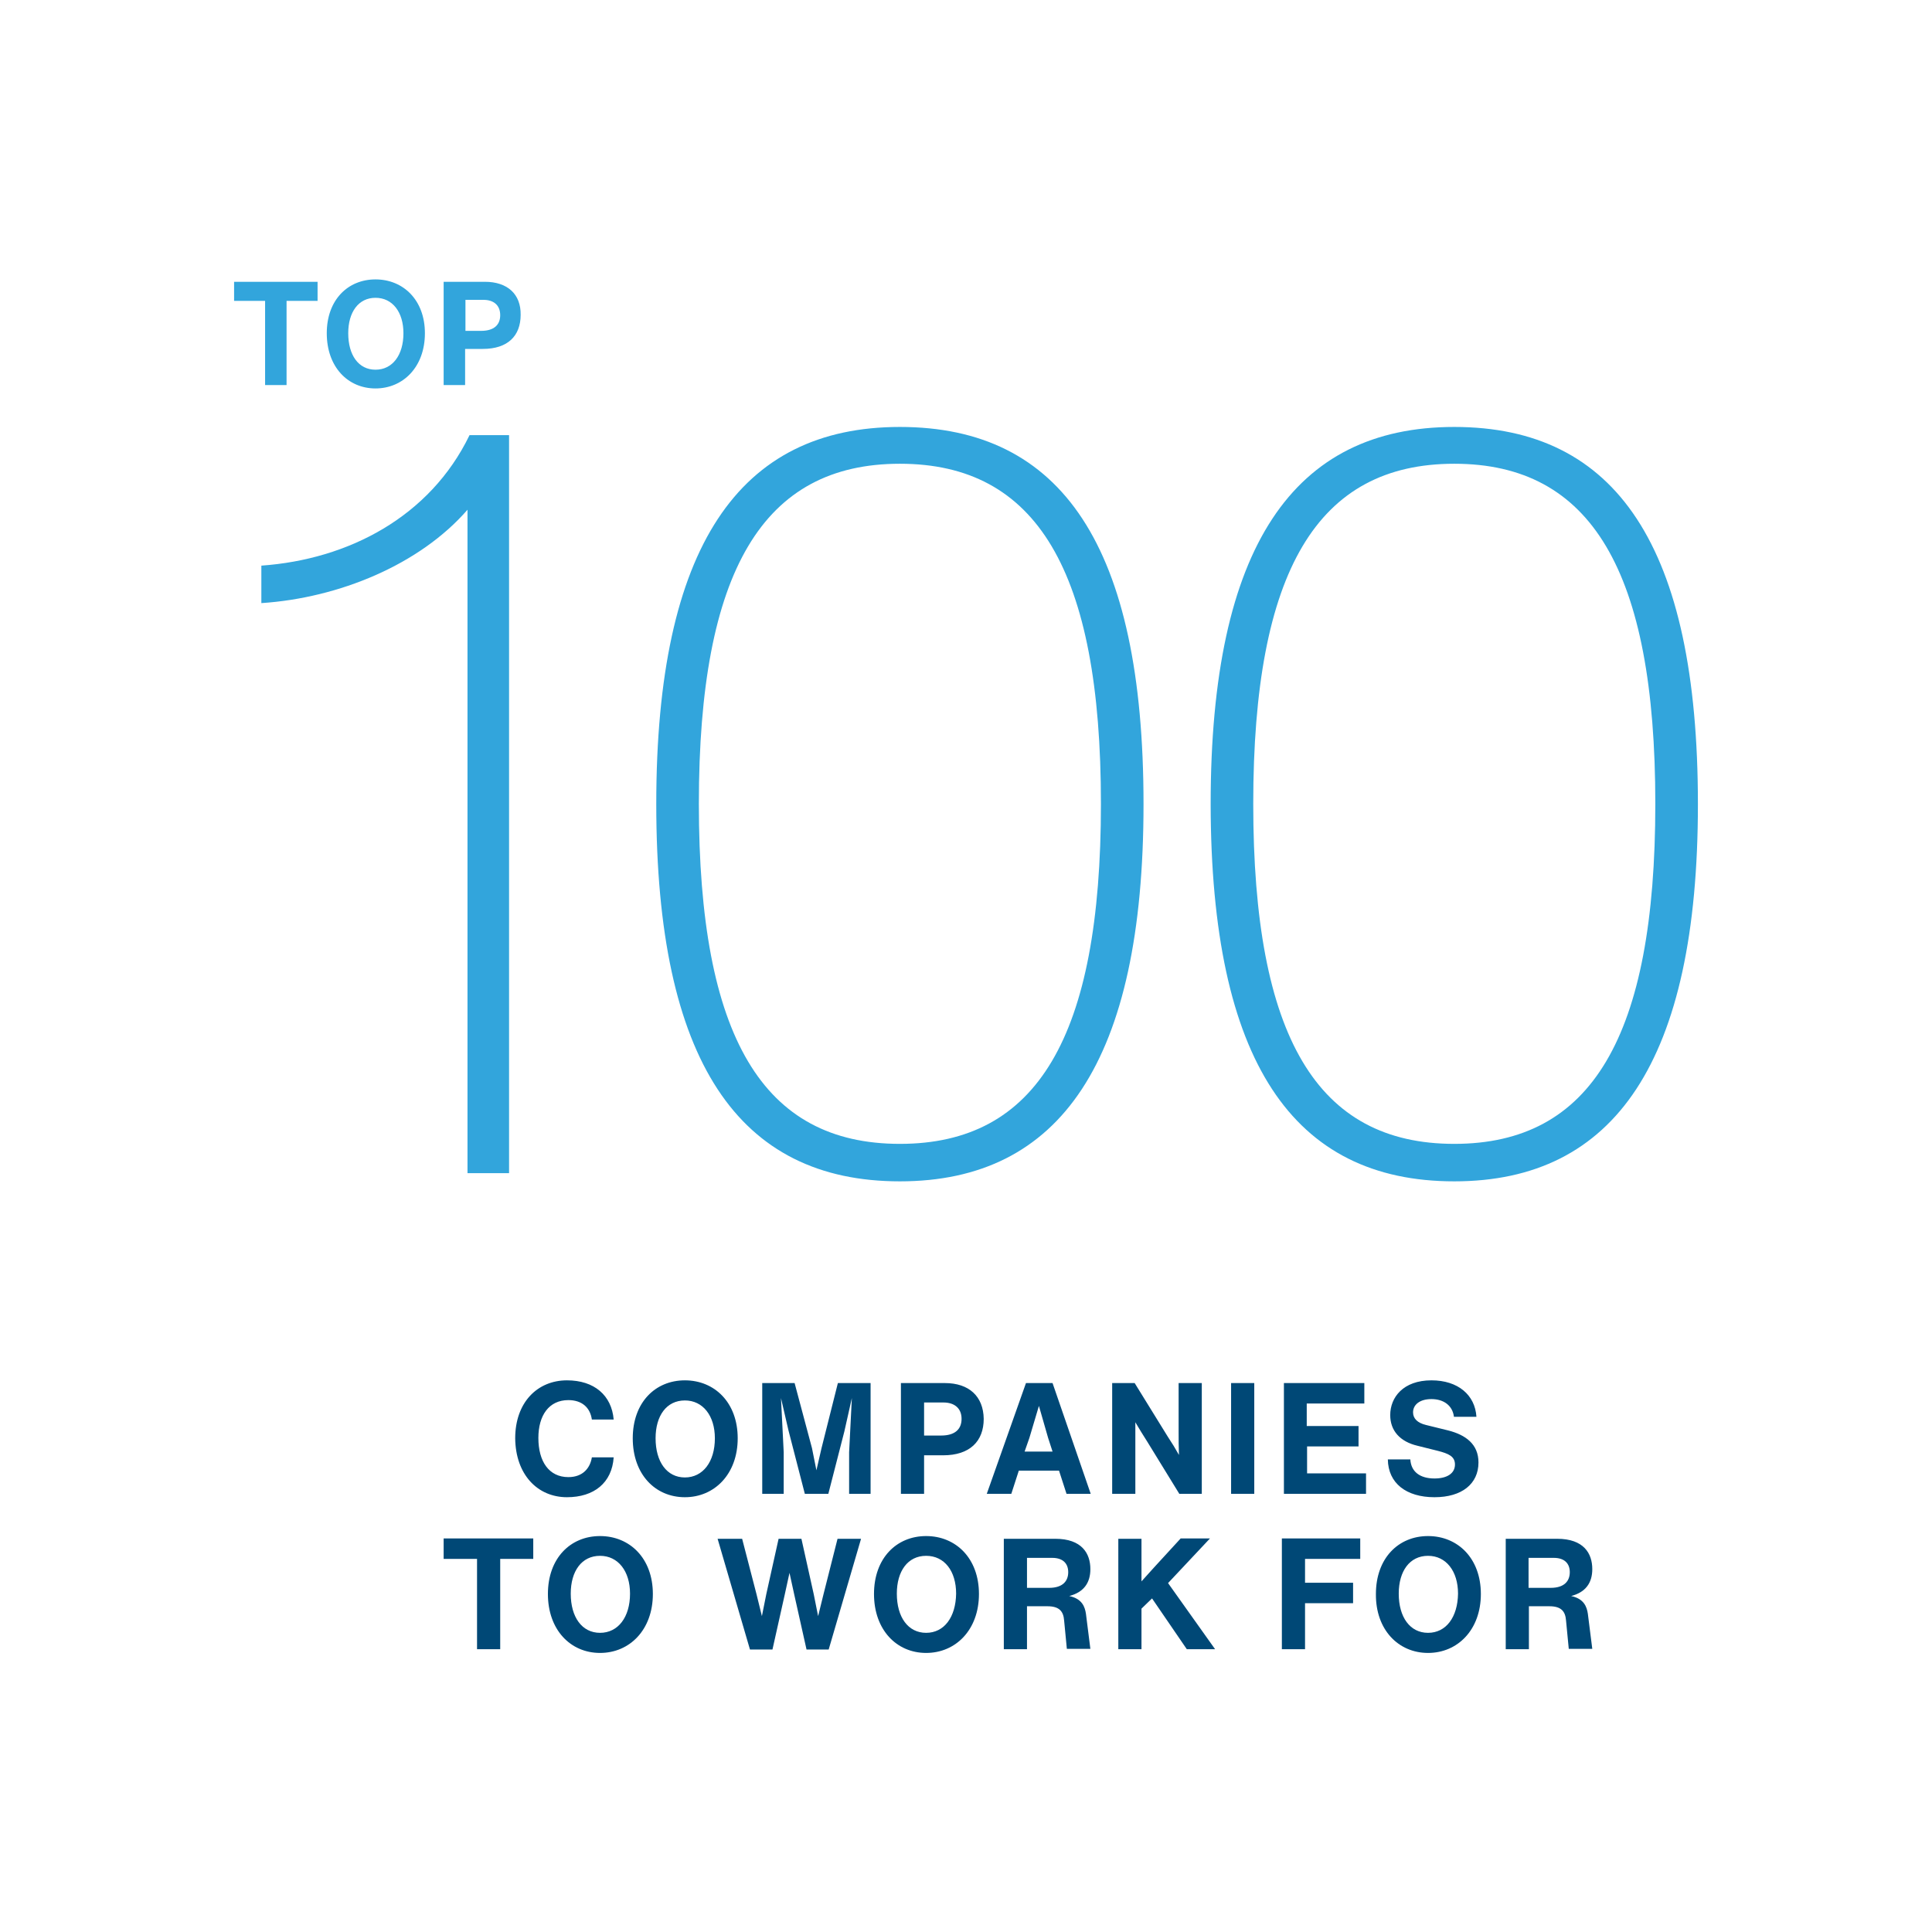
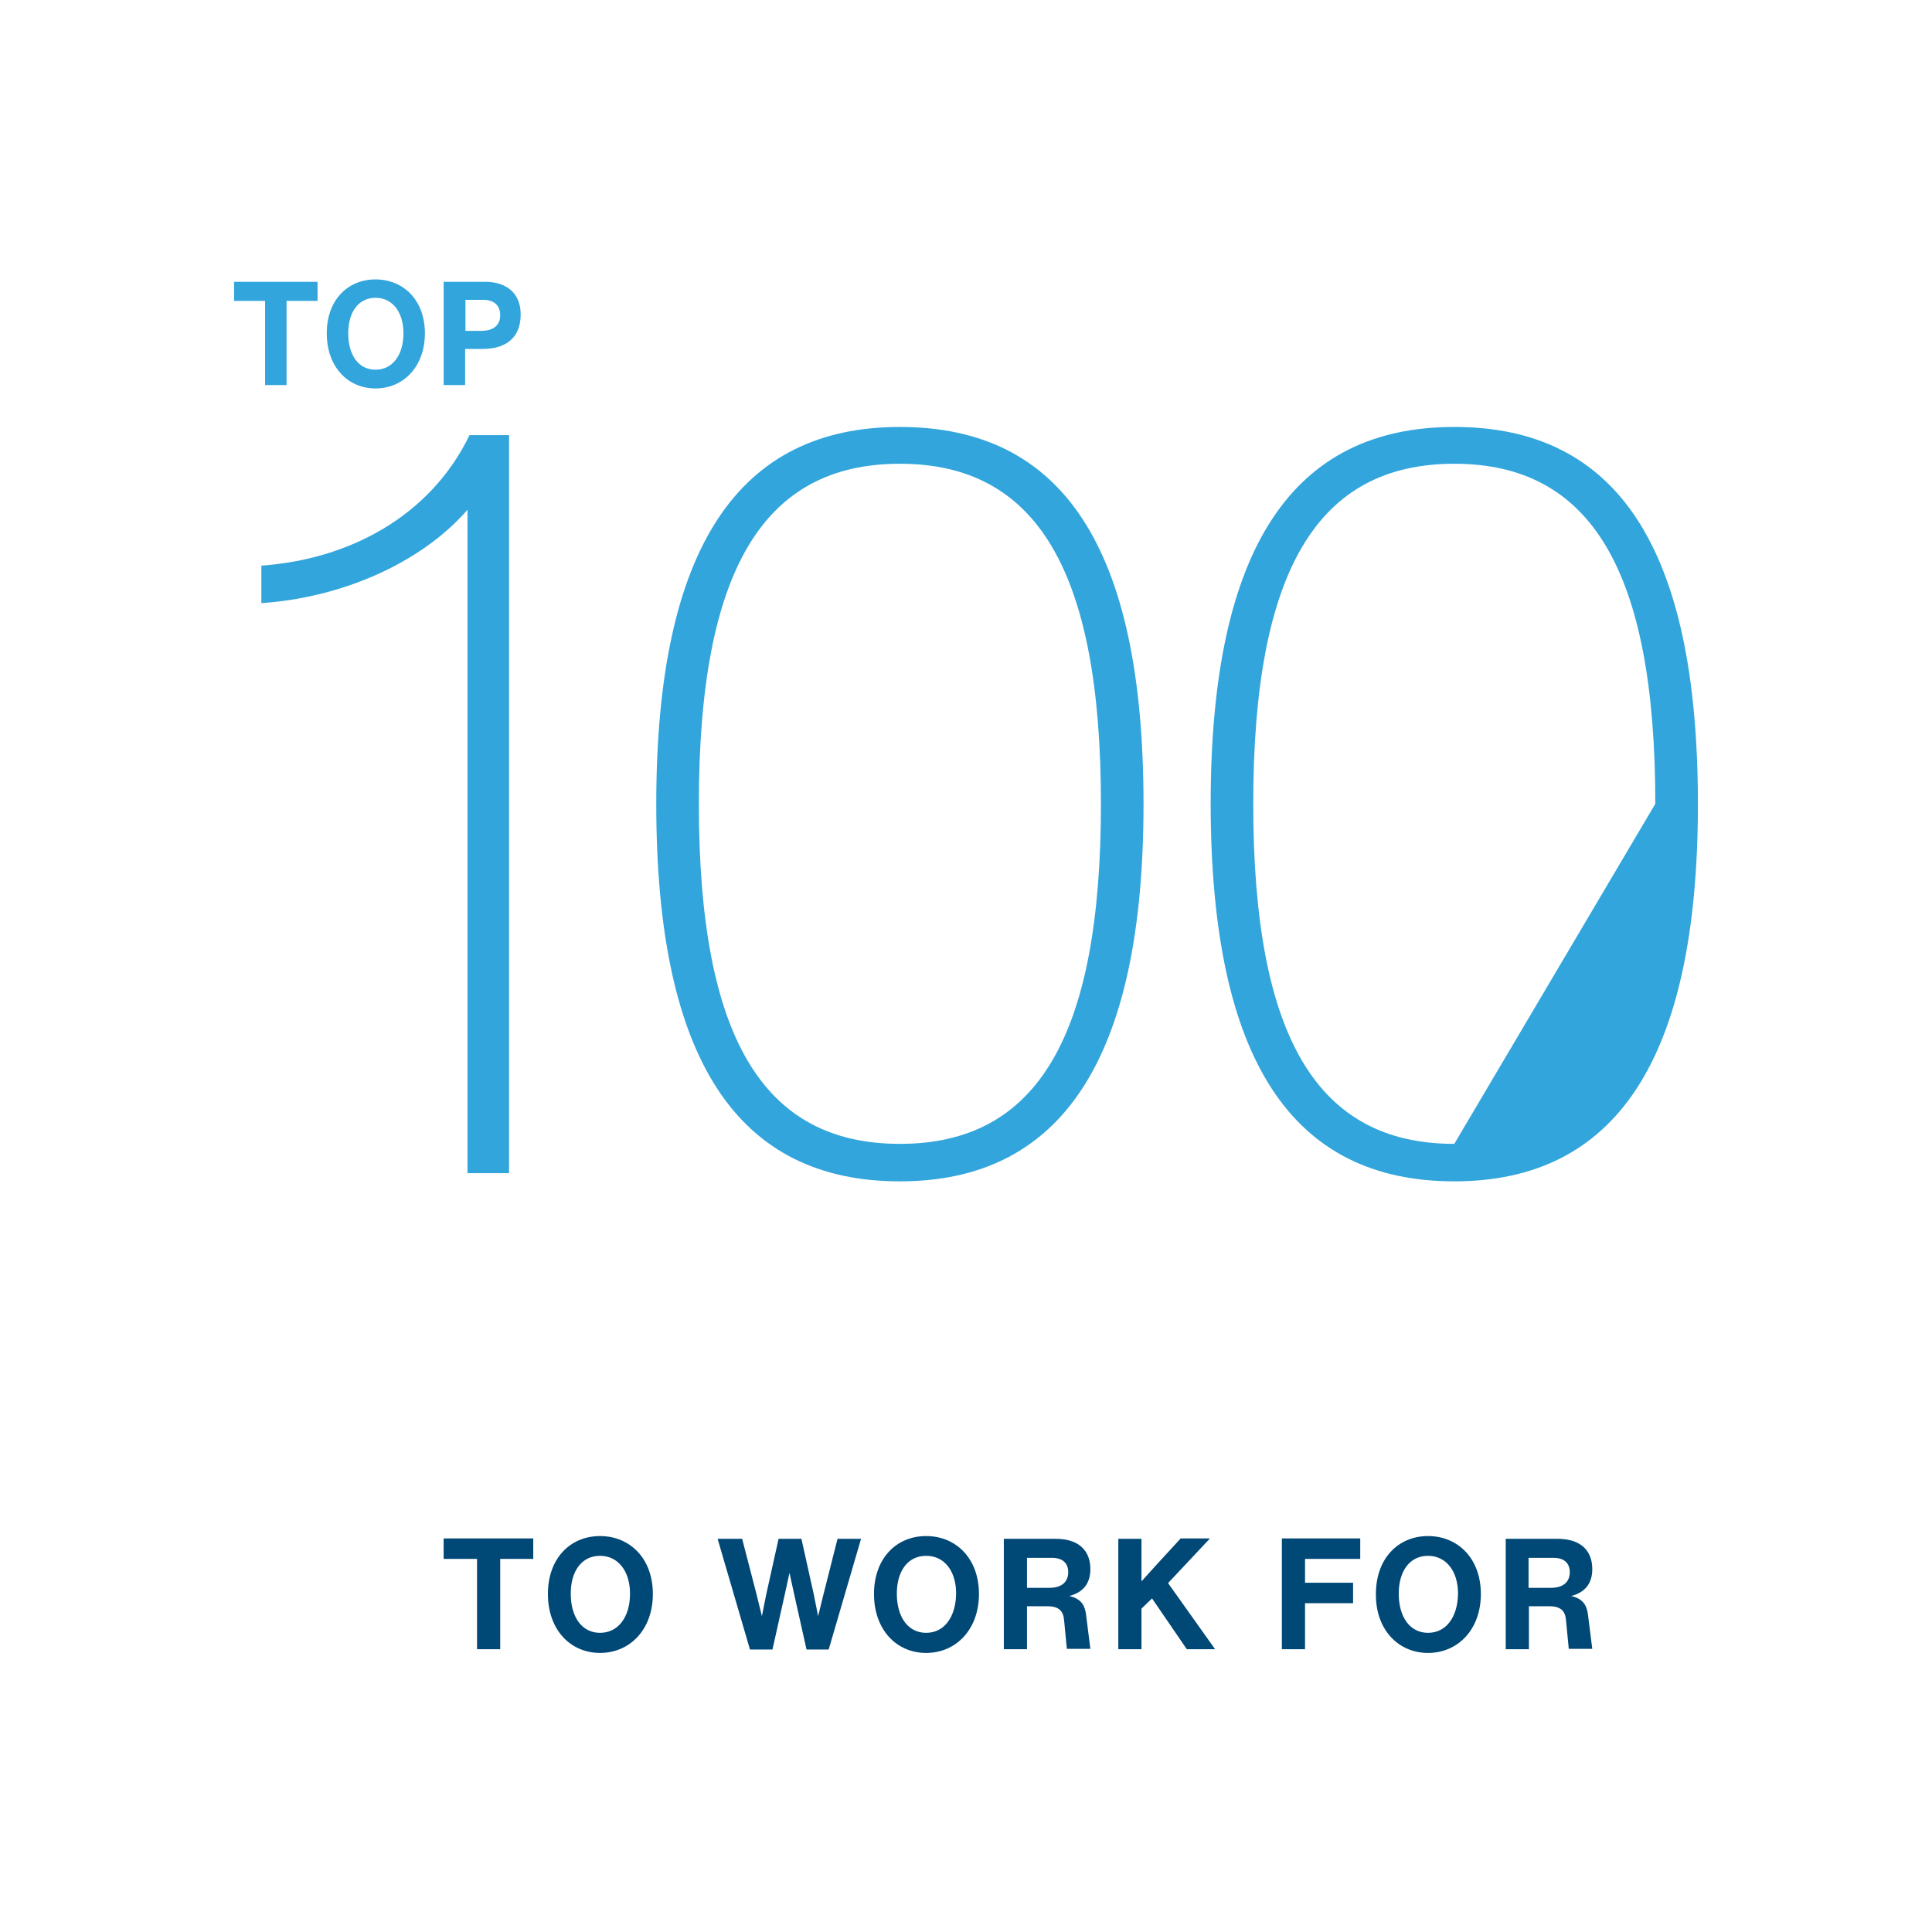
<svg xmlns="http://www.w3.org/2000/svg" id="Layer_1" x="0px" y="0px" viewBox="0 0 567 567" style="enable-background:new 0 0 567 567;" xml:space="preserve">
  <style type="text/css">	.st0{fill:#004876;}	.st1{fill:#32A5DC;}</style>
  <g>
    <path class="st1" d="M136.6,97.1V88h5.3c2.9,0,4.9,1.5,4.9,4.5c0,2.9-1.9,4.6-5.6,4.6H136.6z M142.3,82.7h-12.1V113h6.3v-10.6h5.2  c7.3,0,11.1-3.8,11.1-10C152.9,86.3,148.9,82.7,142.3,82.7 M110.2,108.5c-5,0-8-4.3-8-10.7c0-6.2,3-10.4,8-10.4  c5,0,8.2,4.2,8.2,10.4C118.4,104.2,115.2,108.5,110.2,108.5 M110.2,114c8.1,0,14.5-6.3,14.5-16.2c0-9.8-6.4-15.8-14.5-15.8  c-8.1,0-14.3,6-14.3,15.8C95.9,107.7,102.1,114,110.2,114 M68.7,82.7v5.6h9.1V113h6.3V88.3h9.1v-5.6H68.7z" />
    <path class="st0" d="M448.6,457.2h7.4c3.3,0,4.7,1.8,4.7,4.2c0,2.5-1.5,4.6-5.6,4.6h-6.5V457.2z M461.1,468.4  c4.2-1.1,6.2-3.8,6.2-7.9c0-4.6-2.5-8.9-10.3-8.9h-15.1V484h6.8v-12.6h6c3.5,0,4.7,1.5,4.9,4.2l0.8,8.3h6.9l-1.3-10.3  C465.7,471.6,464.9,469.2,461.1,468.4 M419.1,479.2c-5.3,0-8.6-4.6-8.6-11.5c0-6.6,3.2-11.1,8.6-11.1c5.3,0,8.8,4.5,8.8,11.1  C427.8,474.6,424.4,479.2,419.1,479.2 M419.1,485.1c8.7,0,15.5-6.8,15.5-17.3c0-10.5-6.8-17-15.5-17c-8.7,0-15.3,6.5-15.3,17  C403.7,478.3,410.4,485.1,419.1,485.1 M399.2,451.5h-23V484h6.8v-13.5h14.1v-6H383v-7h16.2V451.5z M355.1,451.5h-8.6l-7.8,8.5  l-3.7,4.1v-12.5h-6.8V484h6.8v-11.9l3.1-3l10.2,14.9h8.3l-13.8-19.4L355.1,451.5z M301.4,457.2h7.4c3.3,0,4.7,1.8,4.7,4.2  c0,2.5-1.5,4.6-5.6,4.6h-6.5V457.2z M313.8,468.4c4.2-1.1,6.2-3.8,6.2-7.9c0-4.6-2.5-8.9-10.3-8.9h-15.1V484h6.8v-12.6h6  c3.5,0,4.7,1.5,4.9,4.2l0.8,8.3h6.9l-1.3-10.3C318.4,471.6,317.6,469.2,313.8,468.4 M271.8,479.2c-5.3,0-8.6-4.6-8.6-11.5  c0-6.6,3.2-11.1,8.6-11.1s8.8,4.5,8.8,11.1C280.5,474.6,277.1,479.2,271.8,479.2 M271.8,485.1c8.7,0,15.5-6.8,15.5-17.3  c0-10.5-6.8-17-15.5-17c-8.7,0-15.3,6.5-15.3,17C256.5,478.3,263.1,485.1,271.8,485.1 M241.7,467.8l-1.6,6.5l-1.3-6.5l-3.6-16.2  h-6.7l-3.6,16.2l-1.3,6.5l-1.6-6.5l-4.2-16.2h-7.2l9.5,32.5h6.6l3.6-16.1l1.4-6.4l1.4,6.4l3.6,16.1h6.5l9.5-32.5h-6.9L241.7,467.8z   M176.1,479.2c-5.3,0-8.6-4.6-8.6-11.5c0-6.6,3.2-11.1,8.6-11.1c5.3,0,8.8,4.5,8.8,11.1C184.9,474.6,181.4,479.2,176.1,479.2   M176.1,485.1c8.7,0,15.5-6.8,15.5-17.3c0-10.5-6.8-17-15.5-17c-8.7,0-15.3,6.5-15.3,17C160.8,478.3,167.4,485.1,176.1,485.1   M130.2,451.5v6h9.8V484h6.8v-26.5h9.7v-6H130.2z" />
-     <path class="st0" d="M421,439.4c8,0,12.9-3.9,12.9-10.2c0-5.4-3.8-8.1-8.9-9.4l-6.5-1.6c-2.5-0.6-3.8-1.9-3.8-3.7  c0-2.2,1.9-3.9,5.4-3.9c3.6,0,6.2,1.9,6.6,5.2h6.6c-0.4-6.4-5.4-10.7-13.2-10.7c-8.3,0-12.1,5-12.1,10.2c0,4.6,2.9,7.8,8,9l6,1.5  c3.1,0.8,5,1.6,5,4c0,2.6-2.3,4.1-6,4.1c-4.3,0-6.9-2-7.1-5.6h-6.6C407.4,435.3,412.7,439.4,421,439.4 M383.5,424.5h15.2v-6h-15.2  v-6.6h16.9v-6h-23.6v32.5h24.1v-6h-17.3V424.5z M368.1,405.9h-6.8v32.5h6.8V405.9z M345.9,420.1c0,2.3,0,4.6,0.1,6.9  c-1-1.8-2.1-3.6-3.3-5.4l-9.7-15.7h-6.6v32.5h6.8v-14.2c0-2.2,0-4.6,0-6.8c1.1,1.9,2.3,3.8,3.5,5.7l9.4,15.3h6.6v-32.5h-6.8V420.1z   M302.1,422l2.8-9.4l2.7,9.4l1.3,4h-8.2L302.1,422z M320.1,438.4l-11.2-32.5h-7.8l-11.5,32.5h7.2l2.2-6.8h11.8l2.2,6.8H320.1z   M271.2,421.4v-9.8h5.7c3.1,0,5.3,1.6,5.3,4.8c0,3.1-2,4.9-6,4.9H271.2z M277.3,405.9h-12.9v32.5h6.8v-11.3h5.6  c7.8,0,11.9-4.1,11.9-10.7C288.6,409.8,284.4,405.9,277.3,405.9 M241.1,425l-1.5,6.5l-1.3-6.5l-5.1-19.1h-9.5v32.5h6.3v-12.2  l-0.8-15.9l2.2,9.5l4.8,18.6h6.9l4.7-18.3l2.2-9.8l-0.8,15.9v12.2h6.3v-32.5h-9.6L241.1,425z M201,433.6c-5.3,0-8.6-4.6-8.6-11.5  c0-6.6,3.2-11.1,8.6-11.1c5.3,0,8.8,4.5,8.8,11.1C209.8,429,206.3,433.6,201,433.6 M201,439.4c8.7,0,15.5-6.8,15.5-17.3  c0-10.5-6.8-17-15.5-17c-8.7,0-15.3,6.5-15.3,17C185.7,432.7,192.3,439.4,201,439.4 M166.4,439.4c7.9,0,13.2-4.2,13.7-11.7h-6.4  c-0.5,3.1-2.6,5.8-6.9,5.8c-5.7,0-8.8-4.6-8.8-11.5c0-6.6,3.1-11.1,8.8-11.1c4,0,6.4,2.2,6.9,5.7h6.4c-0.6-7.1-5.7-11.5-13.7-11.5  c-8.7,0-15.2,6.5-15.2,17C151.3,432.7,157.7,439.4,166.4,439.4" />
-     <path class="st1" d="M426.8,335.7c-40.2,0-59-31.3-59-99.8s18.9-99.8,59-99.8s59,31.3,59,99.8S467,335.7,426.8,335.7 M426.8,346.7  c47.1,0,71.5-35.3,71.5-110.7c0-75.7-24-110.7-71.5-110.7c-47.1,0-71.5,35-71.5,110.7C355.4,311.4,379.4,346.7,426.8,346.7   M264.1,335.7c-40.2,0-59-31.3-59-99.8s18.9-99.8,59-99.8s59,31.3,59,99.8S304.3,335.7,264.1,335.7 M264.1,346.7  c47.1,0,71.5-35.3,71.5-110.7c0-75.7-24-110.7-71.5-110.7c-47.1,0-71.5,35-71.5,110.7C192.6,311.4,216.7,346.7,264.1,346.7   M149.4,127.7h-11.6c-11.6,24-35.6,36.5-61.1,38.3v11c22.8-1.5,46.5-11.3,60.5-27.4v194.7h12.2V127.7z" />
+     <path class="st1" d="M426.8,335.7c-40.2,0-59-31.3-59-99.8s18.9-99.8,59-99.8s59,31.3,59,99.8M426.8,346.7  c47.1,0,71.5-35.3,71.5-110.7c0-75.7-24-110.7-71.5-110.7c-47.1,0-71.5,35-71.5,110.7C355.4,311.4,379.4,346.7,426.8,346.7   M264.1,335.7c-40.2,0-59-31.3-59-99.8s18.9-99.8,59-99.8s59,31.3,59,99.8S304.3,335.7,264.1,335.7 M264.1,346.7  c47.1,0,71.5-35.3,71.5-110.7c0-75.7-24-110.7-71.5-110.7c-47.1,0-71.5,35-71.5,110.7C192.6,311.4,216.7,346.7,264.1,346.7   M149.4,127.7h-11.6c-11.6,24-35.6,36.5-61.1,38.3v11c22.8-1.5,46.5-11.3,60.5-27.4v194.7h12.2V127.7z" />
  </g>
</svg>